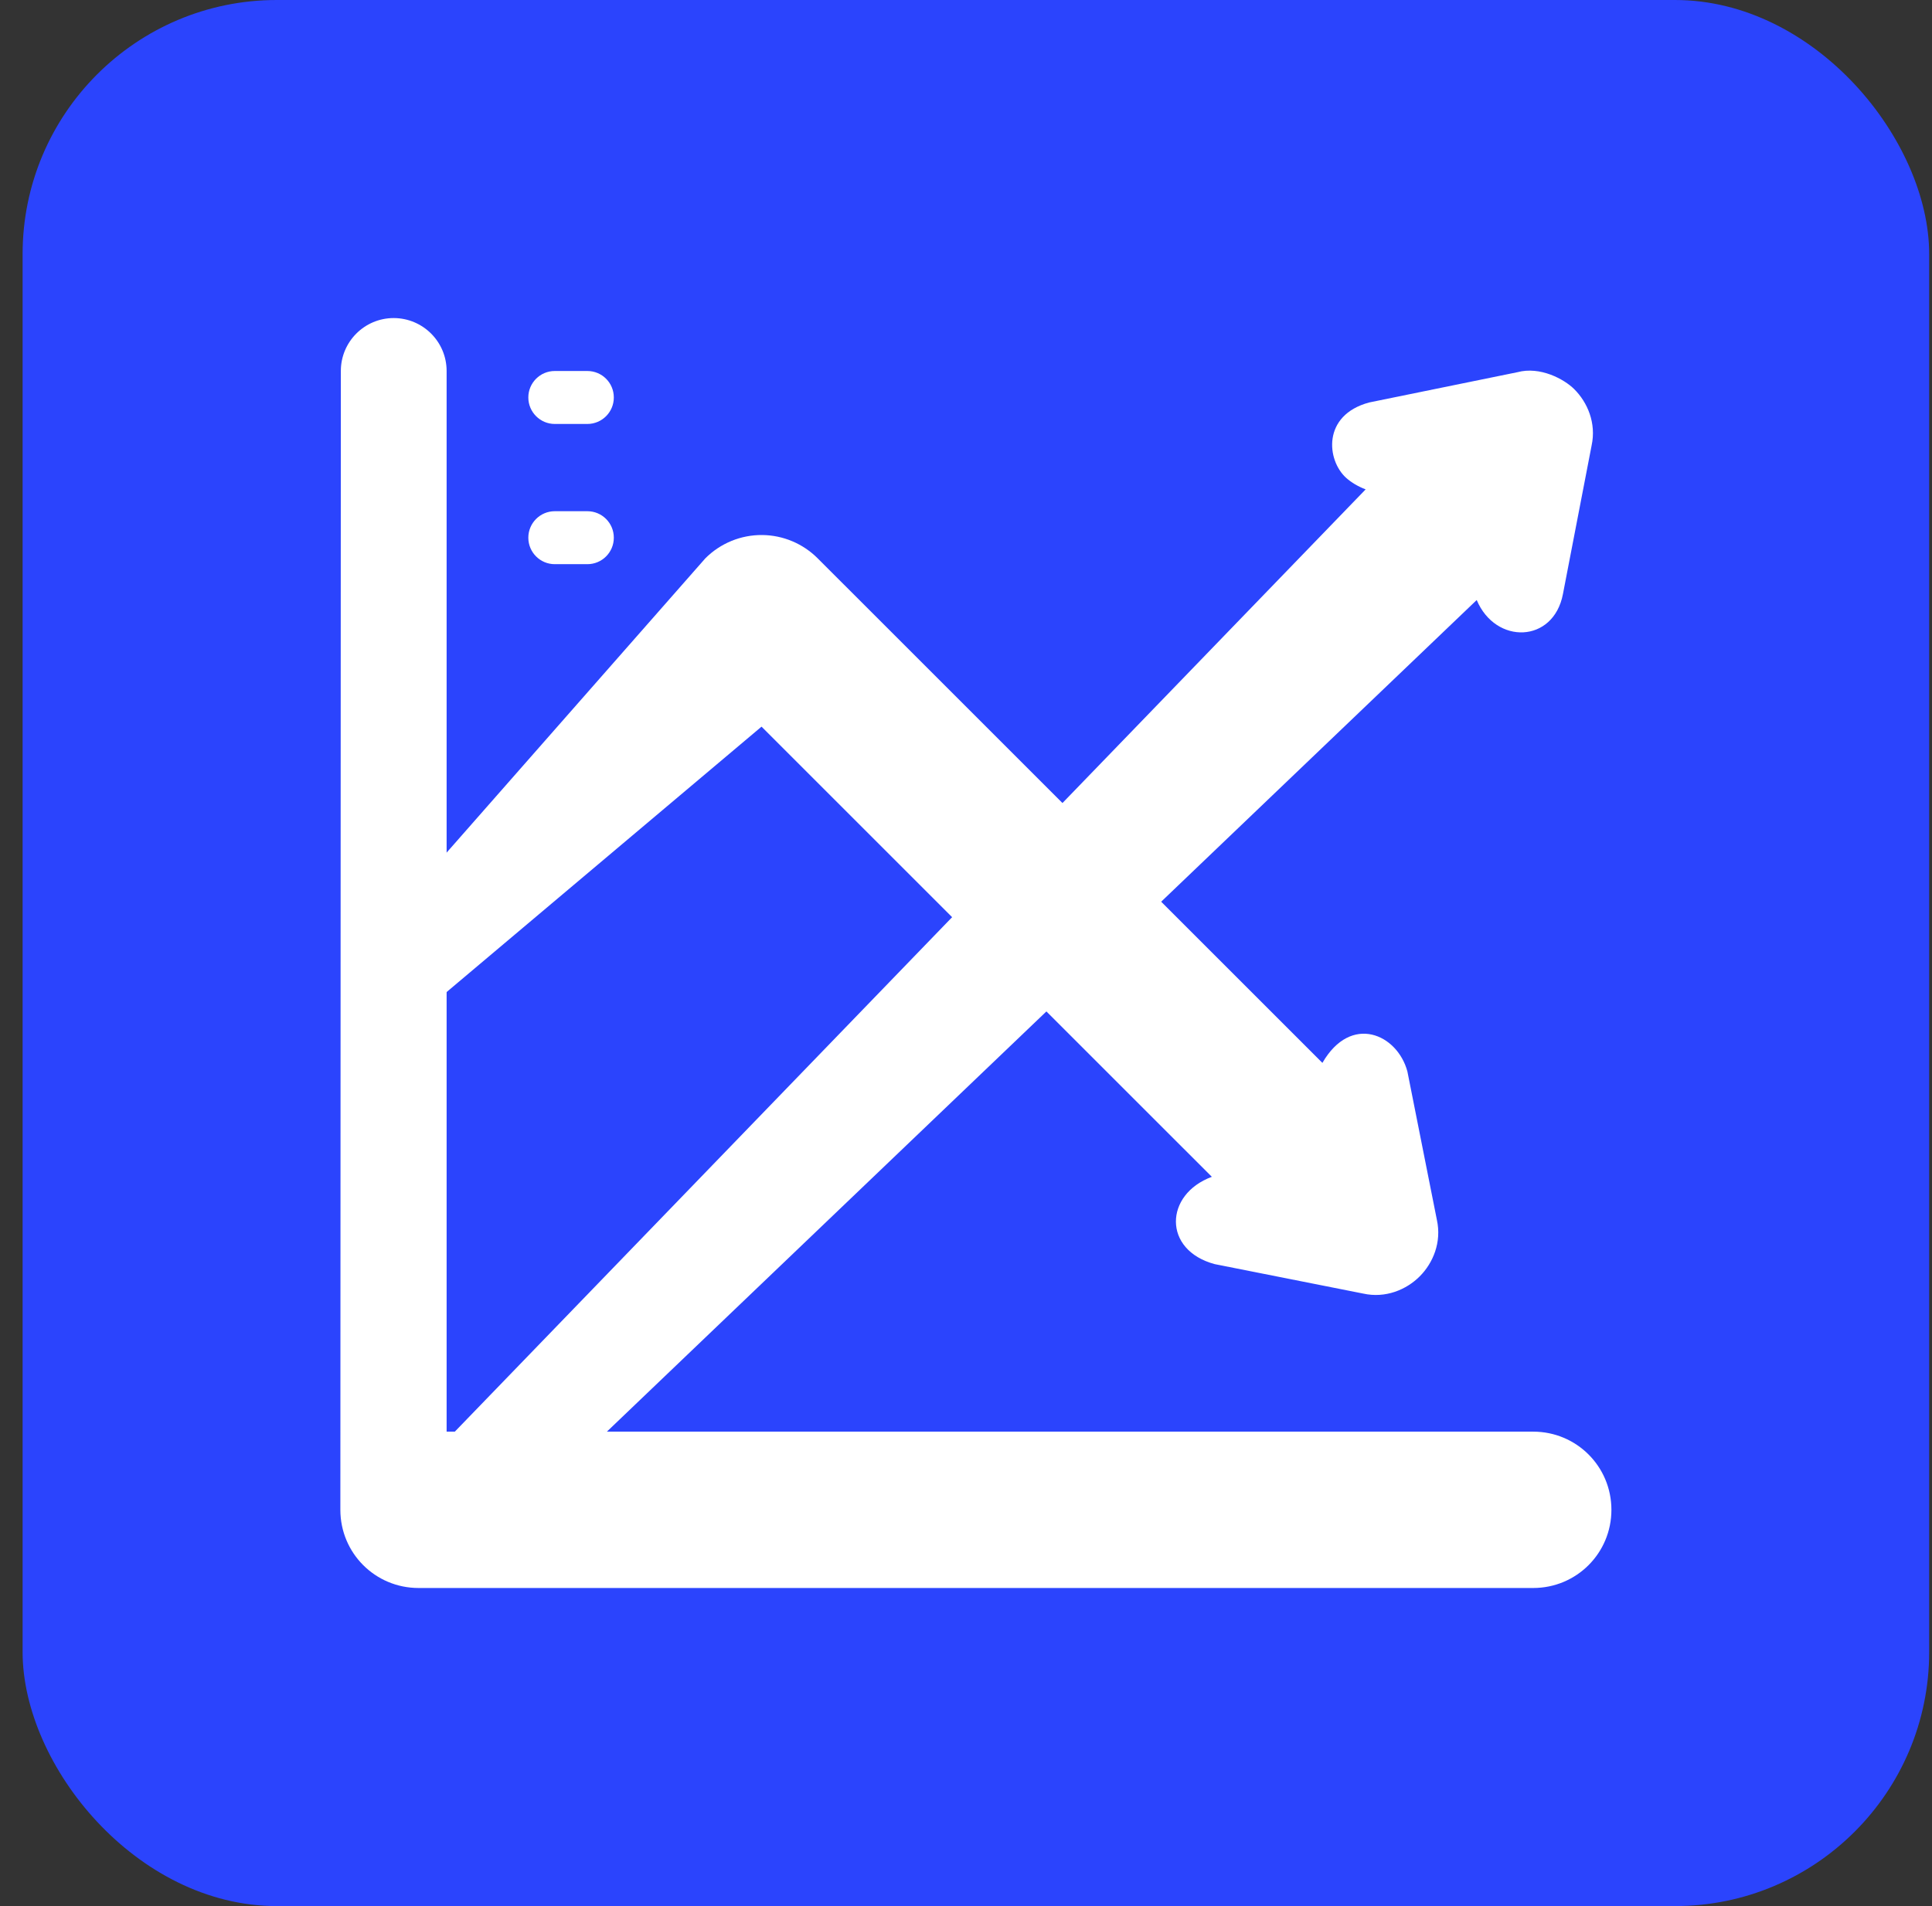
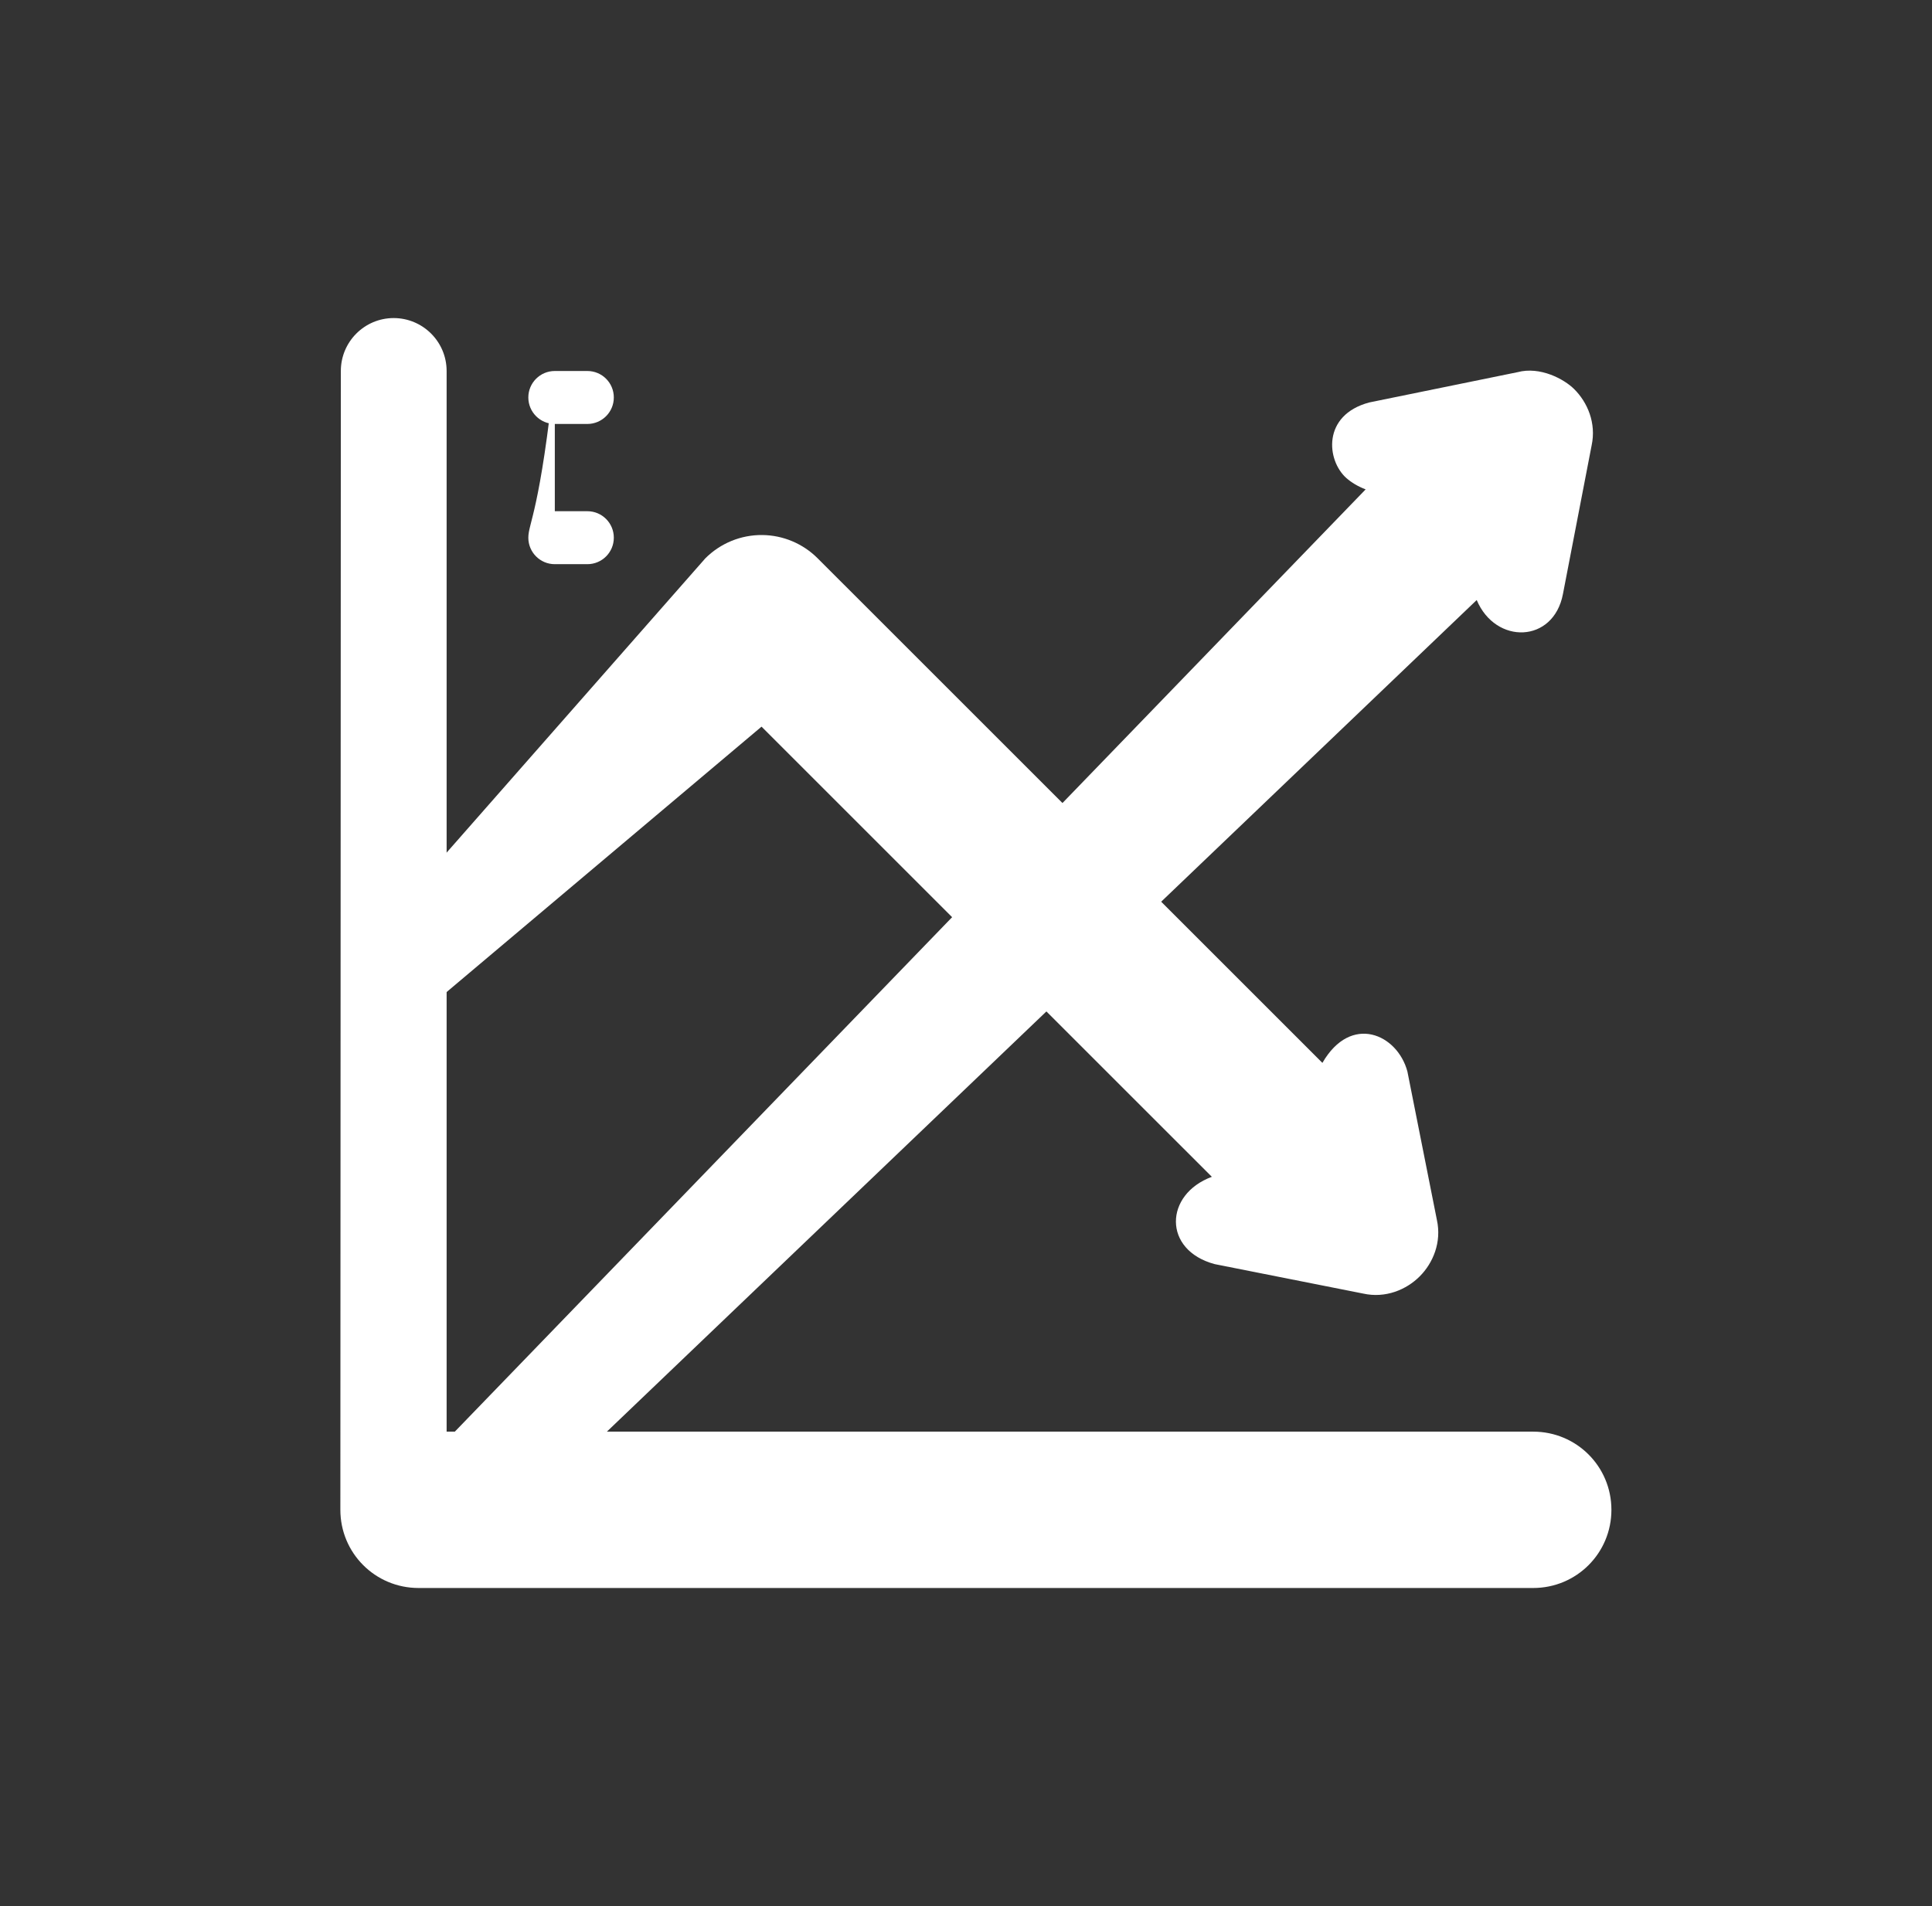
<svg xmlns="http://www.w3.org/2000/svg" width="76" height="75" viewBox="0 0 76 75" fill="none">
  <rect x="0" y="0" width="76" height="75" fill="#333333" stroke="none" />
-   <rect x="0.889" width="75" height="75" rx="10" fill="#2B44FD" />
  <path d="M29.985 21.052C29.146 21.044 28.34 21.375 27.747 21.968L16.736 34.496V39.737L29.957 28.592L47.671 46.305C45.801 46.996 45.735 49.191 47.782 49.74L53.623 50.899C54.502 51.094 55.323 50.748 55.847 50.223C56.373 49.698 56.717 48.877 56.523 47.998L55.363 42.159C54.97 40.692 53.145 39.873 52.02 41.822L32.164 21.968C31.586 21.389 30.803 21.06 29.985 21.052Z" fill="white" />
  <path d="M59.693 14.645L53.861 15.836C51.998 16.335 52.185 18.12 52.961 18.809C53.165 18.989 53.42 19.141 53.721 19.256L17.653 56.579H23.615L58.09 23.61C58.833 25.372 61.111 25.315 61.482 23.375L62.61 17.529C62.8 16.649 62.449 15.829 61.921 15.307C61.526 14.916 60.582 14.406 59.693 14.645Z" fill="white" />
  <path d="M15.487 12.515C14.339 12.516 13.408 13.447 13.408 14.596C13.408 14.596 13.389 59.301 13.389 59.408C13.389 61.112 14.761 62.484 16.465 62.484H60.312C62.017 62.484 63.389 61.112 63.389 59.408C63.389 57.703 62.017 56.332 60.312 56.332H17.569V14.596C17.568 13.447 16.636 12.517 15.487 12.515Z" fill="white" />
-   <path d="M21.825 14.598C21.25 14.597 20.783 15.064 20.783 15.639C20.783 16.215 21.25 16.682 21.825 16.682H23.104C23.68 16.682 24.147 16.215 24.146 15.639C24.147 15.064 23.68 14.597 23.104 14.598H21.825ZM21.825 20.115C21.25 20.114 20.783 20.581 20.783 21.157C20.783 21.733 21.25 22.2 21.825 22.199H23.104C23.68 22.2 24.147 21.733 24.146 21.157C24.147 20.581 23.68 20.114 23.104 20.115H21.825Z" fill="white" />
+   <path d="M21.825 14.598C21.25 14.597 20.783 15.064 20.783 15.639C20.783 16.215 21.25 16.682 21.825 16.682H23.104C23.68 16.682 24.147 16.215 24.146 15.639C24.147 15.064 23.68 14.597 23.104 14.598H21.825ZC21.25 20.114 20.783 20.581 20.783 21.157C20.783 21.733 21.25 22.2 21.825 22.199H23.104C23.68 22.2 24.147 21.733 24.146 21.157C24.147 20.581 23.68 20.114 23.104 20.115H21.825Z" fill="white" />
</svg>